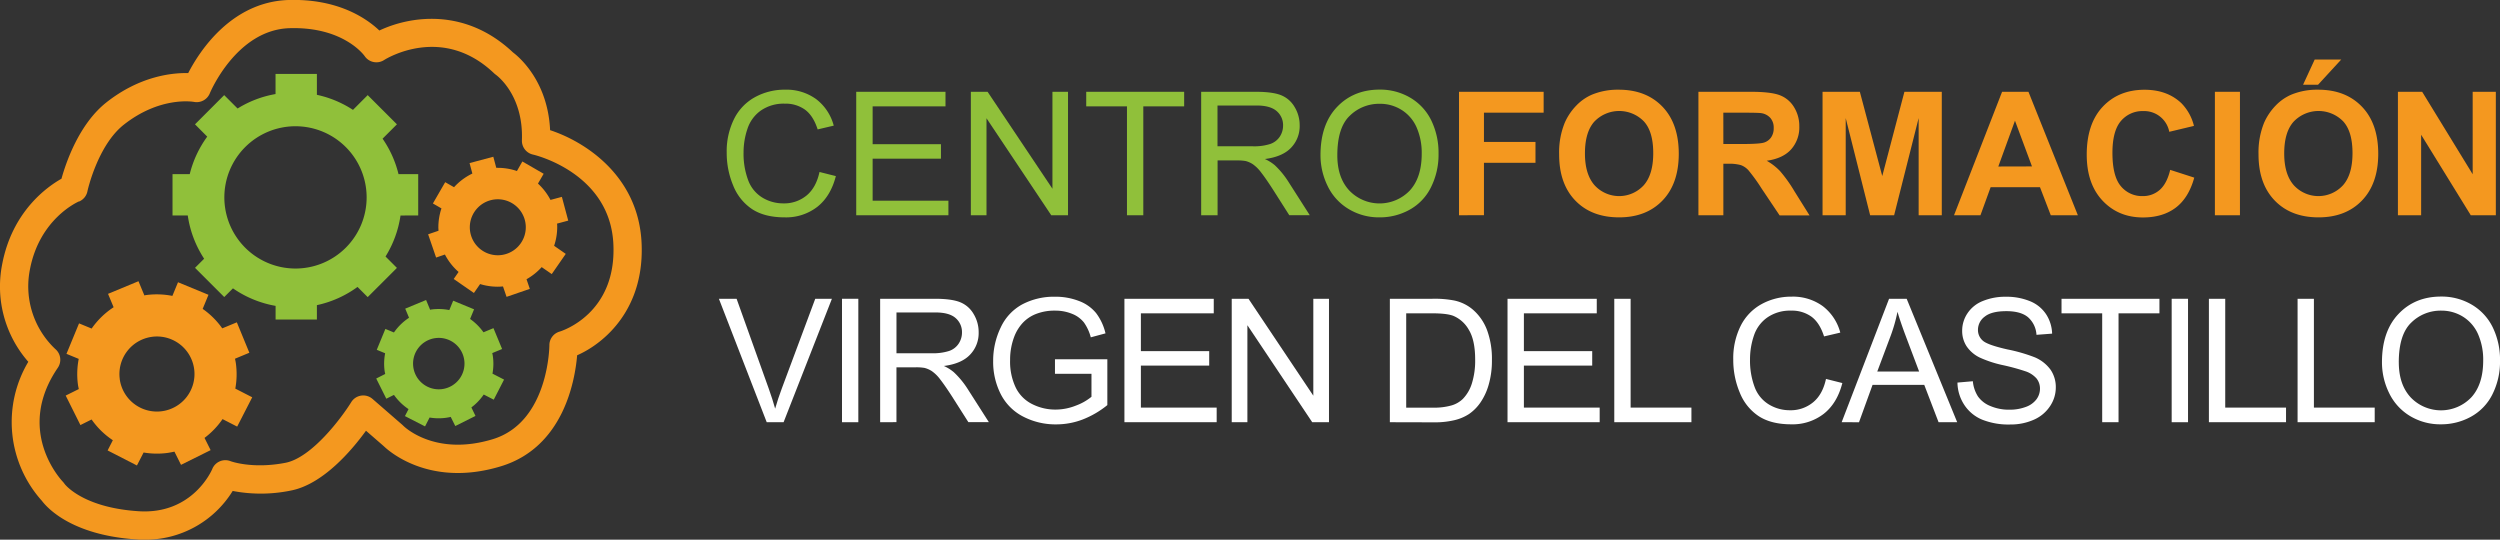
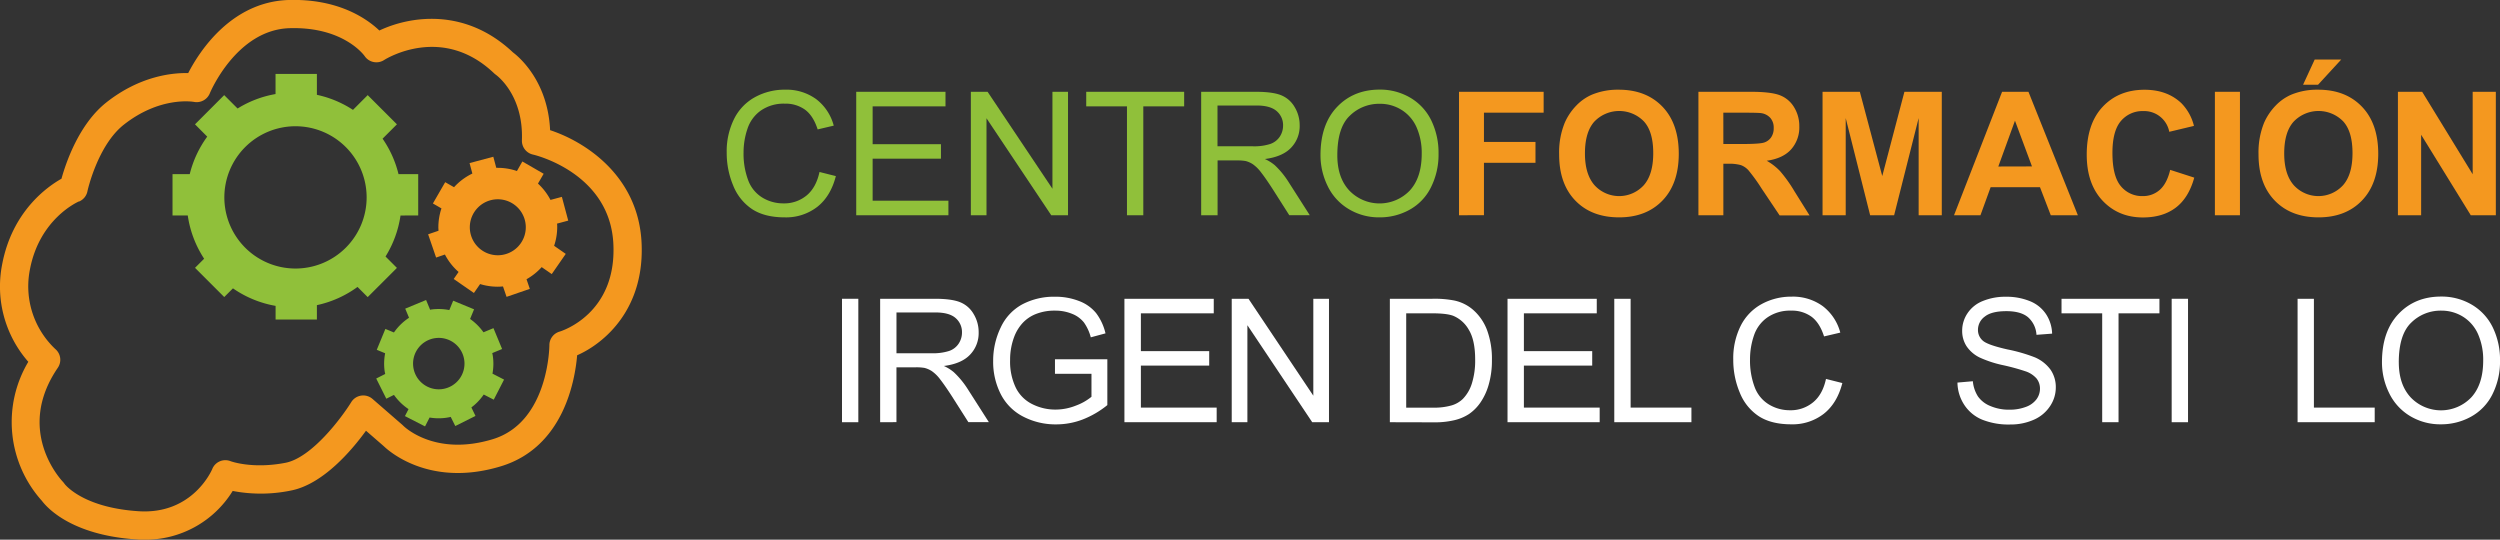
<svg xmlns="http://www.w3.org/2000/svg" id="Capa_1" data-name="Capa 1" viewBox="0 0 1097.83 237">
  <rect x="0" y="0" width="1097.83" height="237" fill="#333333" stroke="none" />
  <defs>
    <style>.cls-1{fill:#f4981f;}.cls-2{fill:#90c03a;}.cls-3{fill:#fff;}</style>
  </defs>
  <path class="cls-1" d="M63.44,237c-1.14,0-2.29,0-3.48-.12-28.65-1.88-39.34-14-41.6-17a51.7,51.7,0,0,1-5.93-61A50.12,50.12,0,0,1,1,115.82c4.43-22.9,19.52-33.69,26-37.34,1.9-6.87,7.64-24,19.76-33.54,14.6-11.49,28.65-13,35.89-12.85C87.5,22.68,101.51.82,126.67,0c21.58-.64,34.15,7.93,39.92,13.4C179.9,7.1,204.18,3.14,225.25,23c2.74,2.06,15.32,12.67,16.32,34.16,15.43,5.08,38.63,20,40.15,49.18,1.52,29.07-16,44.26-28.28,49.68-.95,11.26-6.05,40.4-33.47,48.74-31.12,9.46-49.17-6.62-51.49-8.87l-7.76-6.74c-6.29,8.67-18.91,23.54-33,26.27a65.48,65.48,0,0,1-25.54.17A45,45,0,0,1,63.44,237ZM34.71,88.43c-.7.3-17.28,7.7-21.54,29.75a37.88,37.88,0,0,0,11.08,35.06,6.19,6.19,0,0,1,1.14,8.26c-18.84,27.57,1.38,49.18,2.25,50.09a6.85,6.85,0,0,1,.71.9s7.69,10.39,32.43,12c24,1.6,32.35-18.33,32.43-18.53a6.21,6.21,0,0,1,8.07-3.43s9.43,3.53,24.06.7c11.65-2.26,24.8-20,28.89-26.62a6.2,6.2,0,0,1,9.35-1.43l13.18,11.45c.12.12.25.23.37.36.53.52,14,13.54,39.23,5.88,24.62-7.48,24.89-40.91,24.89-41.25a6.21,6.21,0,0,1,4.49-6c1-.3,25.2-7.92,23.6-38.68-1.63-31.27-34.95-39-35.28-39.06a6.21,6.21,0,0,1-4.87-6.28c.72-19.94-11-28.43-11.45-28.78a7.6,7.6,0,0,1-.76-.62c-22.71-21.68-47.32-6.47-48.35-5.81a6.23,6.23,0,0,1-8.49-1.75c-.34-.48-9.47-13-33.08-12.26C103.78,13.15,92.24,40.68,92.13,41a6.24,6.24,0,0,1-6.94,3.75c-.56-.1-14.93-2.5-30.81,10-11.52,9.06-16,29.13-16,29.34a6.23,6.23,0,0,1-3.64,4.4Zm-2.42-5.71h0Z" />
  <path class="cls-2" d="M216.44,156.51c-.06-.5-.17-1-.27-1.46l4.32-1.79-3.8-9.16-4.38,1.82a24.24,24.24,0,0,0-5.88-5.86l1.75-4.23L199,132.05l-1.69,4.11a24.19,24.19,0,0,0-7.8-.26l-.63.12-1.77-4.28-9.16,3.8,1.67,4A24,24,0,0,0,173,146l-3.77-1.56-3.78,9.17,3.68,1.52a23.92,23.92,0,0,0-.24,7.71c.07.47.17.92.26,1.38l-3.94,2,4.43,8.87,3.36-1.68a24.19,24.19,0,0,0,6.4,6.24l-1.58,3.07,8.83,4.53,2-3.9a23.86,23.86,0,0,0,7.17.12c.72-.1,1.42-.23,2.11-.39l2,4,8.87-4.43L207,178.91a23.87,23.87,0,0,0,5.42-5.66l4.4,2.26,4.53-8.82-5.09-2.61A23.64,23.64,0,0,0,216.44,156.51Zm-34.95,4.64a11.29,11.29,0,1,1,12.68,9.71A11.28,11.28,0,0,1,181.49,161.15Z" />
-   <path class="cls-1" d="M103.59,159.64c-.1-.72-.25-1.42-.39-2.12l6.3-2.62L104,141.54l-6.4,2.65A35,35,0,0,0,89,135.64l2.55-6.18-13.38-5.52-2.47,6a34.94,34.94,0,0,0-11.39-.38c-.31,0-.6.12-.91.17l-2.59-6.24-13.37,5.55,2.45,5.88a35.11,35.11,0,0,0-9.65,9.36L34.71,142l-5.52,13.38,5.38,2.22a34.93,34.93,0,0,0-.35,11.25c.09.69.25,1.35.38,2l-5.75,2.86,6.46,12.95,4.91-2.45a35,35,0,0,0,9.33,9.11l-2.29,4.48,12.87,6.61,2.93-5.7a34.82,34.82,0,0,0,10.46.19c1-.14,2.07-.35,3.08-.57l2.89,5.8,13-6.46-2.68-5.37a35.09,35.09,0,0,0,7.92-8.26l6.42,3.3,6.61-12.88-7.43-3.81A34.85,34.85,0,0,0,103.59,159.64Zm-51,6.78a16.48,16.48,0,1,1,18.51,14.16A16.48,16.48,0,0,1,52.57,166.42Z" />
  <path class="cls-1" d="M244.69,99.8c0-.54,0-1.07-.08-1.6l4.92-1.32-2.79-10.43-5,1.34a26.26,26.26,0,0,0-5.5-7.17l2.5-4.31-9.35-5.4L227,75.1a26.06,26.06,0,0,0-8.37-1.4c-.24,0-.46,0-.7,0l-1.3-4.87-10.43,2.79,1.23,4.59a26.08,26.08,0,0,0-8.05,6L195.5,80l-5.4,9.35,3.76,2.17a26,26,0,0,0-1.36,8.28c0,.52.05,1,.07,1.53L188,102.89l3.51,10.21,3.87-1.33a26.07,26.07,0,0,0,6,7.65l-2.14,3.09,8.87,6.15,2.72-3.92a26.23,26.23,0,0,0,7.72,1.16c.78,0,1.56-.05,2.33-.12l1.57,4.58,10.21-3.51-1.45-4.23a26.24,26.24,0,0,0,6.66-5.32l4.42,3.06,6.15-8.87-5.11-3.55A26,26,0,0,0,244.69,99.8Zm-38.38,0a12.29,12.29,0,1,1,12.29,12.29A12.29,12.29,0,0,1,206.31,99.8Z" />
  <path class="cls-2" d="M183.65,94.61V76.46H175a46.85,46.85,0,0,0-7-15.56l6.3-6.3L161.47,41.77,155,48.25a46.8,46.8,0,0,0-15.84-6.61V32.48H121V41.3a46.78,46.78,0,0,0-16.67,6.35l-5.88-5.88L85.63,54.6,91,60a47,47,0,0,0-7.68,16.46H75.76V94.61h6.69a46.87,46.87,0,0,0,7.19,19l-4,4,12.83,12.83,3.83-3.82a46.94,46.94,0,0,0,18.72,7.7v6h18.14V134A46.94,46.94,0,0,0,157,126l4.47,4.47,12.83-12.83-5-5a46.88,46.88,0,0,0,6.58-18Zm-53.91,23.31A31.24,31.24,0,1,1,161,86.68,31.24,31.24,0,0,1,129.74,117.92Z" />
  <path class="cls-2" d="M359.87,75.52l7.18,1.81q-2.26,8.83-8.12,13.48a22.38,22.38,0,0,1-14.33,4.64q-8.76,0-14.26-3.57A22.27,22.27,0,0,1,322,81.55,37,37,0,0,1,319.12,67a31.9,31.9,0,0,1,3.24-14.77,22.13,22.13,0,0,1,9.2-9.58,27,27,0,0,1,13.15-3.27,22.21,22.21,0,0,1,13.68,4.14,21.49,21.49,0,0,1,7.73,11.65l-7.06,1.66q-1.89-5.91-5.47-8.61a14.61,14.61,0,0,0-9-2.7,17.55,17.55,0,0,0-10.44,3,15.8,15.8,0,0,0-5.9,8A32.17,32.17,0,0,0,326.52,67a33.14,33.14,0,0,0,2,12.07,15.06,15.06,0,0,0,6.27,7.71A17.59,17.59,0,0,0,344,89.31a15.43,15.43,0,0,0,10.2-3.47Q358.4,82.36,359.87,75.52Z" />
  <path class="cls-2" d="M376,94.53V40.31h39.2v6.4h-32V63.32h30v6.36h-30V88.13h33.28v6.4Z" />
  <path class="cls-2" d="M426.33,94.53V40.31h7.35l28.48,42.57V40.31H469V94.53h-7.36L433.2,51.93v42.6Z" />
  <path class="cls-2" d="M494.89,94.53V46.71H477v-6.4h43v6.4H502.06V94.53Z" />
  <path class="cls-2" d="M527.47,94.53V40.31h24q7.25,0,11,1.46a12.08,12.08,0,0,1,6,5.16,15.45,15.45,0,0,1,2.26,8.18,13.64,13.64,0,0,1-3.74,9.72q-3.74,4-11.54,5a18.53,18.53,0,0,1,4.33,2.7,37.37,37.37,0,0,1,5.95,7.21l9.43,14.76h-9l-7.17-11.28q-3.15-4.89-5.18-7.47a16.36,16.36,0,0,0-3.64-3.63A10.85,10.85,0,0,0,547,70.71a21.68,21.68,0,0,0-4-.26h-8.32V94.53Zm7.17-30.29h15.42a23.05,23.05,0,0,0,7.69-1A8.2,8.2,0,0,0,562,60a8.8,8.8,0,0,0,1.44-4.86,8.08,8.08,0,0,0-2.79-6.33q-2.79-2.47-8.82-2.48H534.64Z" />
  <path class="cls-2" d="M579.87,68.12q0-13.5,7.25-21.13t18.71-7.64a26,26,0,0,1,13.53,3.59,23.46,23.46,0,0,1,9.19,10,32.47,32.47,0,0,1,3.16,14.55,32,32,0,0,1-3.33,14.76A22.64,22.64,0,0,1,619,92.1a26.81,26.81,0,0,1-13.16,3.35,25.6,25.6,0,0,1-13.68-3.7A23.78,23.78,0,0,1,583,81.66,30.63,30.63,0,0,1,579.87,68.12Zm7.39.11q0,9.81,5.27,15.44a18.39,18.39,0,0,0,26.55,0q5.24-5.7,5.24-16.16a27.79,27.79,0,0,0-2.24-11.56,17.12,17.12,0,0,0-6.55-7.65,17.66,17.66,0,0,0-9.67-2.72,18.37,18.37,0,0,0-13.11,5.23Q587.26,56,587.26,68.23Z" />
  <path class="cls-1" d="M640.7,94.53V40.31h37.16v9.17H651.65V62.32h22.63v9.17H651.65v23Z" />
  <path class="cls-1" d="M684.67,67.75a34.33,34.33,0,0,1,2.48-13.9,25.43,25.43,0,0,1,5-7.43,21.12,21.12,0,0,1,7-4.89,29.77,29.77,0,0,1,11.69-2.14q12,0,19.17,7.43t7.19,20.67q0,13.14-7.13,20.55T711,95.45q-12.1,0-19.23-7.38T684.67,67.75ZM696,67.38q0,9.21,4.25,14a14.63,14.63,0,0,0,21.54,0q4.2-4.71,4.2-14.14t-4.09-13.91a15.12,15.12,0,0,0-21.76.06Q696,58,696,67.38Z" />
  <path class="cls-1" d="M745.83,94.53V40.31h23q8.68,0,12.63,1.46a12.5,12.5,0,0,1,6.31,5.2,15.68,15.68,0,0,1,2.36,8.54,14.44,14.44,0,0,1-3.59,10.08q-3.58,4-10.72,5a25.48,25.48,0,0,1,5.86,4.55A61.21,61.21,0,0,1,788,84l6.62,10.58H781.48l-7.91-11.8a77.13,77.13,0,0,0-5.77-8,8.44,8.44,0,0,0-3.29-2.26,18.29,18.29,0,0,0-5.51-.61h-2.22V94.53Zm10.95-31.29h8.1q7.88,0,9.83-.66a5.9,5.9,0,0,0,3.07-2.3,7,7,0,0,0,1.11-4.06,6.46,6.46,0,0,0-1.46-4.42,6.68,6.68,0,0,0-4.12-2.13c-.89-.12-3.55-.19-8-.19h-8.54Z" />
  <path class="cls-1" d="M800.34,94.53V40.31h16.38l9.84,37,9.73-37H852.7V94.53H842.54V51.85L831.77,94.53H821.24L810.51,51.85V94.53Z" />
  <path class="cls-1" d="M912.46,94.53h-11.9l-4.74-12.32H874.15l-4.47,12.32H858.07l21.11-54.22h11.58ZM892.31,73.08,884.84,53l-7.32,20.12Z" />
  <path class="cls-1" d="M953,74.59,963.57,78q-2.45,8.88-8.12,13.18t-14.4,4.31q-10.8,0-17.75-7.38T916.35,67.9q0-13.53,7-21t18.38-7.49q9.94,0,16.16,5.88a21.39,21.39,0,0,1,5.54,10l-10.83,2.59a11.22,11.22,0,0,0-11.43-9.1,12.34,12.34,0,0,0-9.78,4.33q-3.75,4.34-3.75,14,0,10.27,3.69,14.64a12,12,0,0,0,9.62,4.36,11,11,0,0,0,7.51-2.77Q951.58,80.55,953,74.59Z" />
  <path class="cls-1" d="M972.63,94.53V40.31h11V94.53Z" />
  <path class="cls-1" d="M991.79,67.75a34.51,34.51,0,0,1,2.47-13.9,25.66,25.66,0,0,1,5-7.43,21.12,21.12,0,0,1,7-4.89A29.77,29.77,0,0,1,1018,39.39q12,0,19.17,7.43t7.19,20.67q0,13.14-7.13,20.55t-19.09,7.41q-12.09,0-19.23-7.38T991.79,67.75Zm11.28-.37q0,9.21,4.25,14a14.63,14.63,0,0,0,21.54,0q4.2-4.71,4.2-14.14T1029,53.33a15.12,15.12,0,0,0-21.76.06Q1003.07,58,1003.07,67.38Zm8.28-30.17,5.1-11.06h11.65l-10.17,11.06Z" />
  <path class="cls-1" d="M1053,94.53V40.31h10.65l22.18,36.21V40.31H1096V94.53h-11L1063.2,59.17V94.53Z" />
-   <path class="cls-3" d="M336.69,185.41l-21-54.21h7.77l14.09,39.38c1.13,3.16,2.08,6.11,2.84,8.87q1.26-4.42,2.93-8.87L358,131.2h7.32l-21.22,54.21Z" />
  <path class="cls-3" d="M369.75,185.41V131.2h7.17v54.21Z" />
  <path class="cls-3" d="M386.5,185.41V131.2h24q7.26,0,11,1.46a12,12,0,0,1,6,5.15,15.38,15.38,0,0,1,2.26,8.18,13.62,13.62,0,0,1-3.74,9.72q-3.74,4-11.54,5a18.65,18.65,0,0,1,4.33,2.7,37.71,37.71,0,0,1,6,7.21l9.43,14.76h-9l-7.17-11.28q-3.15-4.87-5.18-7.47a16.28,16.28,0,0,0-3.64-3.62,10.73,10.73,0,0,0-3.27-1.45,21.88,21.88,0,0,0-4-.26h-8.32v24.08Zm7.17-30.29h15.42a23.05,23.05,0,0,0,7.69-1,8.15,8.15,0,0,0,4.22-3.25,8.8,8.8,0,0,0,1.44-4.86,8.1,8.1,0,0,0-2.79-6.33q-2.79-2.47-8.82-2.47H393.67Z" />
  <path class="cls-3" d="M463.27,164.14v-6.36l23,0v20.11a40.28,40.28,0,0,1-10.91,6.35,32.46,32.46,0,0,1-11.53,2.12,30.8,30.8,0,0,1-14.52-3.42,22.65,22.65,0,0,1-9.86-9.89,31.23,31.23,0,0,1-3.32-14.46,33.5,33.5,0,0,1,3.31-14.77,22,22,0,0,1,9.52-10.19,29.82,29.82,0,0,1,14.31-3.33,28.35,28.35,0,0,1,10.63,1.91,17.59,17.59,0,0,1,7.45,5.3,23.61,23.61,0,0,1,4.11,8.88L479,148.13a20.16,20.16,0,0,0-3-6.51,12.46,12.46,0,0,0-5.17-3.79,19.2,19.2,0,0,0-7.47-1.42,22,22,0,0,0-8.51,1.5,15.91,15.91,0,0,0-5.79,3.94,18.93,18.93,0,0,0-3.42,5.36,28.38,28.38,0,0,0-2.07,10.91,26.42,26.42,0,0,0,2.5,12.13,15.93,15.93,0,0,0,7.27,7.24,22.44,22.44,0,0,0,10.13,2.37,24.13,24.13,0,0,0,9.09-1.79,23.55,23.55,0,0,0,6.74-3.83v-10.1Z" />
  <path class="cls-3" d="M493.77,185.41V131.2H533v6.39H501V154.2h30v6.36H501V179h33.28v6.4Z" />
  <path class="cls-3" d="M540.89,185.41V131.2h7.36l28.47,42.56V131.2h6.88v54.21h-7.36l-28.47-42.6v42.6Z" />
  <path class="cls-3" d="M610.33,185.41V131.2H629a45.19,45.19,0,0,1,9.65.77,18.41,18.41,0,0,1,8,3.88,22.13,22.13,0,0,1,6.42,9.27A36.3,36.3,0,0,1,655.15,158,37.91,37.91,0,0,1,653.71,169a26.48,26.48,0,0,1-3.7,7.9,19.65,19.65,0,0,1-4.93,4.92,20.18,20.18,0,0,1-6.47,2.71,36.75,36.75,0,0,1-8.71.93Zm7.18-6.4h11.57a28,28,0,0,0,8.42-1,12,12,0,0,0,4.86-2.81,17,17,0,0,0,4-6.86,33.48,33.48,0,0,0,1.43-10.45q0-8.5-2.79-13.07a14.11,14.11,0,0,0-6.79-6.12c-1.92-.74-5-1.11-9.28-1.11H617.51Z" />
  <path class="cls-3" d="M662,185.41V131.2h39.19v6.39h-32V154.2h30v6.36h-30V179h33.28v6.4Z" />
  <path class="cls-3" d="M708.88,185.41V131.2h7.18V179h26.7v6.4Z" />
  <path class="cls-3" d="M801.85,166.4l7.18,1.81q-2.26,8.83-8.12,13.48a22.35,22.35,0,0,1-14.33,4.64q-8.76,0-14.26-3.57A22.22,22.22,0,0,1,764,172.43a36.91,36.91,0,0,1-2.87-14.54,31.93,31.93,0,0,1,3.24-14.77,22.19,22.19,0,0,1,9.2-9.58,27,27,0,0,1,13.15-3.27,22.23,22.23,0,0,1,13.68,4.14,21.49,21.49,0,0,1,7.73,11.65L801,147.73q-1.89-5.92-5.47-8.62a14.61,14.61,0,0,0-9-2.7,17.48,17.48,0,0,0-10.44,3,15.73,15.73,0,0,0-5.9,8,32.17,32.17,0,0,0-1.7,10.41,33.14,33.14,0,0,0,2,12.07,15,15,0,0,0,6.27,7.71,17.56,17.56,0,0,0,9.21,2.55,15.38,15.38,0,0,0,10.2-3.47Q800.38,173.24,801.85,166.4Z" />
-   <path class="cls-3" d="M808.73,185.41l20.82-54.21h7.73l22.19,54.21h-8.18L845,169H822.3l-5.95,16.42Zm15.64-22.26h18.38l-5.66-15c-1.72-4.56-3-8.31-3.84-11.24a69.53,69.53,0,0,1-2.92,10.35Z" />
  <path class="cls-3" d="M859.58,168l6.76-.59a14.9,14.9,0,0,0,2.24,6.67,12.18,12.18,0,0,0,5.46,4.22,20.65,20.65,0,0,0,8.32,1.61,20,20,0,0,0,7.24-1.22,10.05,10.05,0,0,0,4.68-3.35,7.78,7.78,0,0,0,1.54-4.64,7.11,7.11,0,0,0-1.48-4.46,11.07,11.07,0,0,0-4.88-3.19,96.06,96.06,0,0,0-9.66-2.65A49,49,0,0,1,869.34,157a14.71,14.71,0,0,1-5.79-5,12.37,12.37,0,0,1-1.9-6.75,13.71,13.71,0,0,1,2.33-7.67,14.4,14.4,0,0,1,6.8-5.42,25.86,25.86,0,0,1,10-1.85,27.24,27.24,0,0,1,10.63,1.94,15.33,15.33,0,0,1,7.08,5.72,16.37,16.37,0,0,1,2.66,8.54l-6.87.52a11.12,11.12,0,0,0-3.76-7.77q-3.19-2.62-9.45-2.62-6.51,0-9.48,2.38a7.15,7.15,0,0,0-3,5.75,6.16,6.16,0,0,0,2.11,4.81q2.07,1.89,10.82,3.86a71.24,71.24,0,0,1,12,3.46,16.49,16.49,0,0,1,7,5.53,13.49,13.49,0,0,1,2.25,7.71,14.68,14.68,0,0,1-2.48,8.15,16.34,16.34,0,0,1-7.11,6,25,25,0,0,1-10.45,2.12,31.15,31.15,0,0,1-12.33-2.14,17.26,17.26,0,0,1-7.81-6.46A18.26,18.26,0,0,1,859.58,168Z" />
  <path class="cls-3" d="M923.14,185.41V137.59H905.28V131.2h43v6.39H930.32v47.82Z" />
  <path class="cls-3" d="M953.65,185.41V131.2h7.18v54.21Z" />
-   <path class="cls-3" d="M970,185.41V131.2h7.17V179h26.7v6.4Z" />
  <path class="cls-3" d="M1008.94,185.41V131.2h7.17V179h26.7v6.4Z" />
  <path class="cls-3" d="M1046,159q0-13.49,7.25-21.13t18.71-7.64a26,26,0,0,1,13.53,3.59,23.4,23.4,0,0,1,9.19,10,32.48,32.48,0,0,1,3.16,14.56,31.93,31.93,0,0,1-3.32,14.75,22.77,22.77,0,0,1-9.43,9.86,27,27,0,0,1-13.17,3.34,25.68,25.68,0,0,1-13.68-3.69,23.78,23.78,0,0,1-9.13-10.1A30.51,30.51,0,0,1,1046,159Zm7.39.12q0,9.8,5.27,15.44a18.41,18.41,0,0,0,26.56-.06q5.22-5.7,5.23-16.16a27.82,27.82,0,0,0-2.24-11.56,17.17,17.17,0,0,0-6.54-7.65,17.79,17.79,0,0,0-9.67-2.72,18.33,18.33,0,0,0-13.11,5.23Q1053.39,146.88,1053.38,159.12Z" />
</svg>